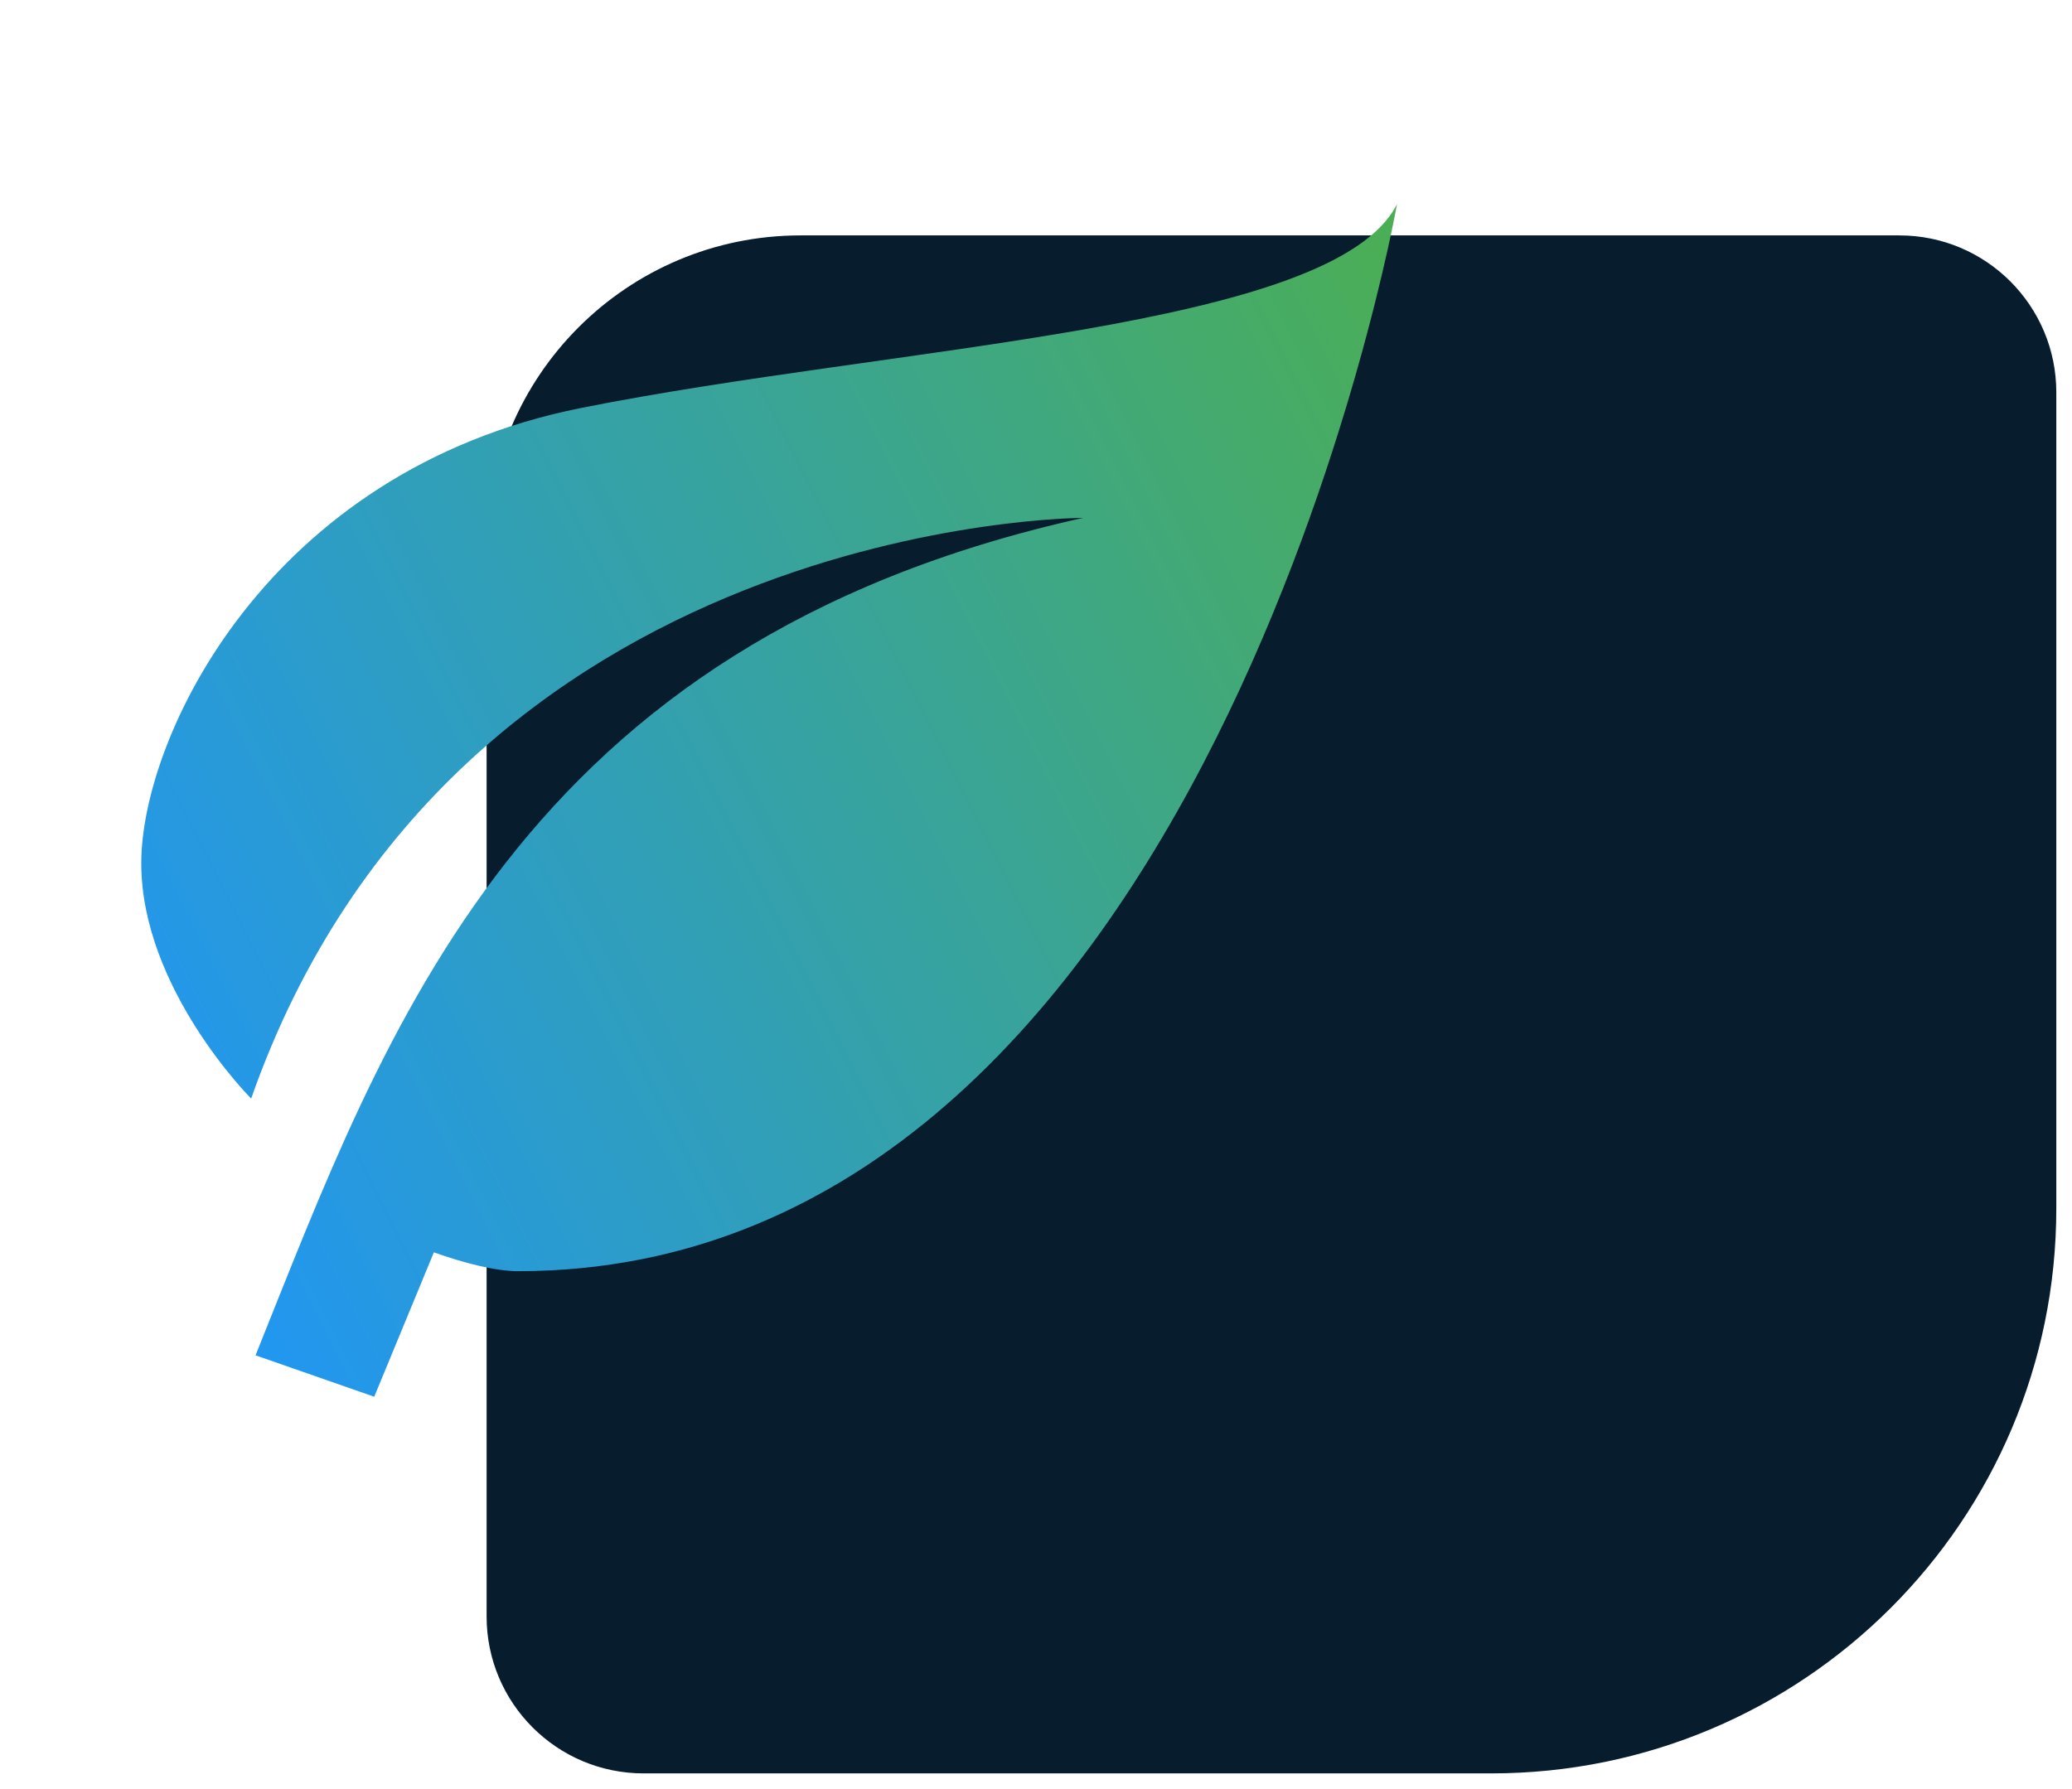
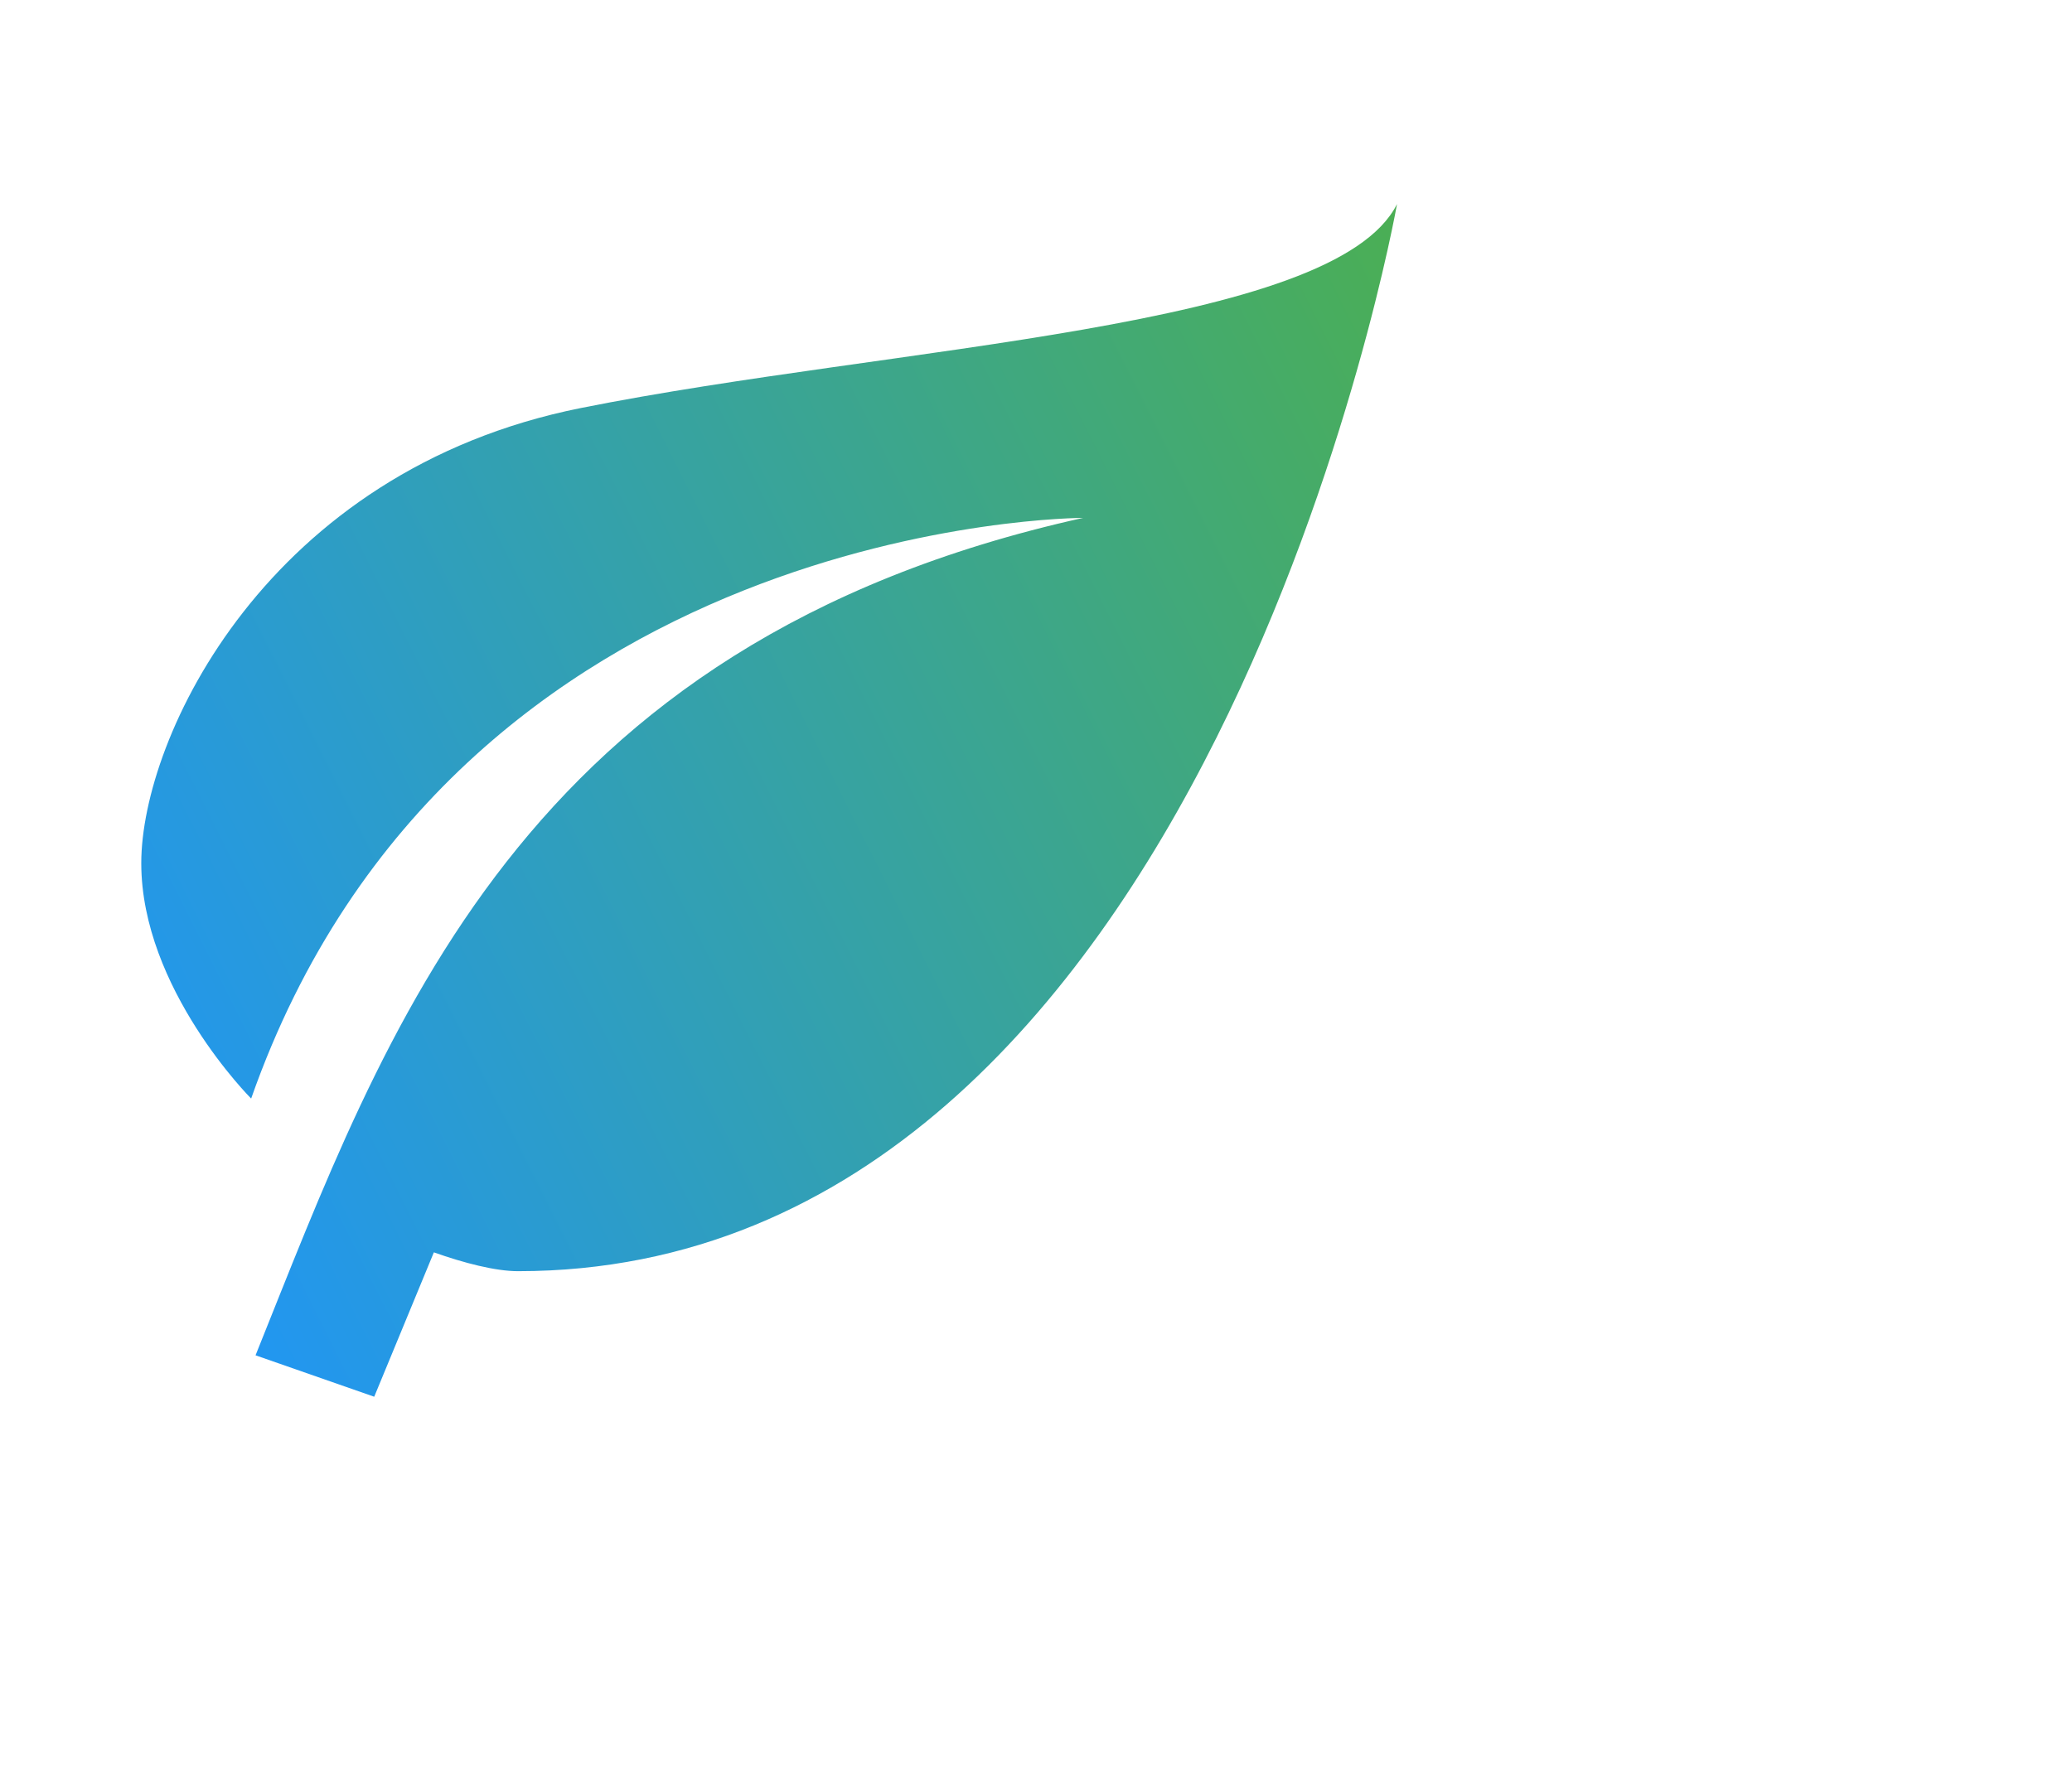
<svg xmlns="http://www.w3.org/2000/svg" width="66" height="57" viewBox="0 0 66 57" fill="none">
-   <path d="M65.5 38.5C65.5 48.441 57.441 56.5 47.5 56.5L20.5 56.5C17.739 56.5 15.5 54.261 15.5 51.5L15.5 17.5C15.5 11.977 19.977 7.5 25.5 7.5L60.5 7.5C63.261 7.5 65.5 9.739 65.5 12.5L65.5 38.5Z" fill="#071C2D" />
  <path d="M34.5 16.5C16.5 20.5 12.3 32.84 8.14 43.18L11.92 44.5L13.82 39.9C14.78 40.24 15.78 40.5 16.5 40.5C38.5 40.5 44.5 6.5 44.5 6.5C42.5 10.5 28.5 11 18.5 13C8.5 15 4.5 23.5 4.5 27.5C4.5 31.5 8 35 8 35C14.5 16.5 34.5 16.5 34.5 16.5Z" fill="url(#paint0_linear_95_233)" />
  <defs>
    <linearGradient id="paint0_linear_95_233" x1="4.498" y1="37.501" x2="51.466" y2="13.931" gradientUnits="userSpaceOnUse">
      <stop stop-color="#2196F3" />
      <stop offset="0.967" stop-color="#4CAF50" />
    </linearGradient>
  </defs>
</svg>